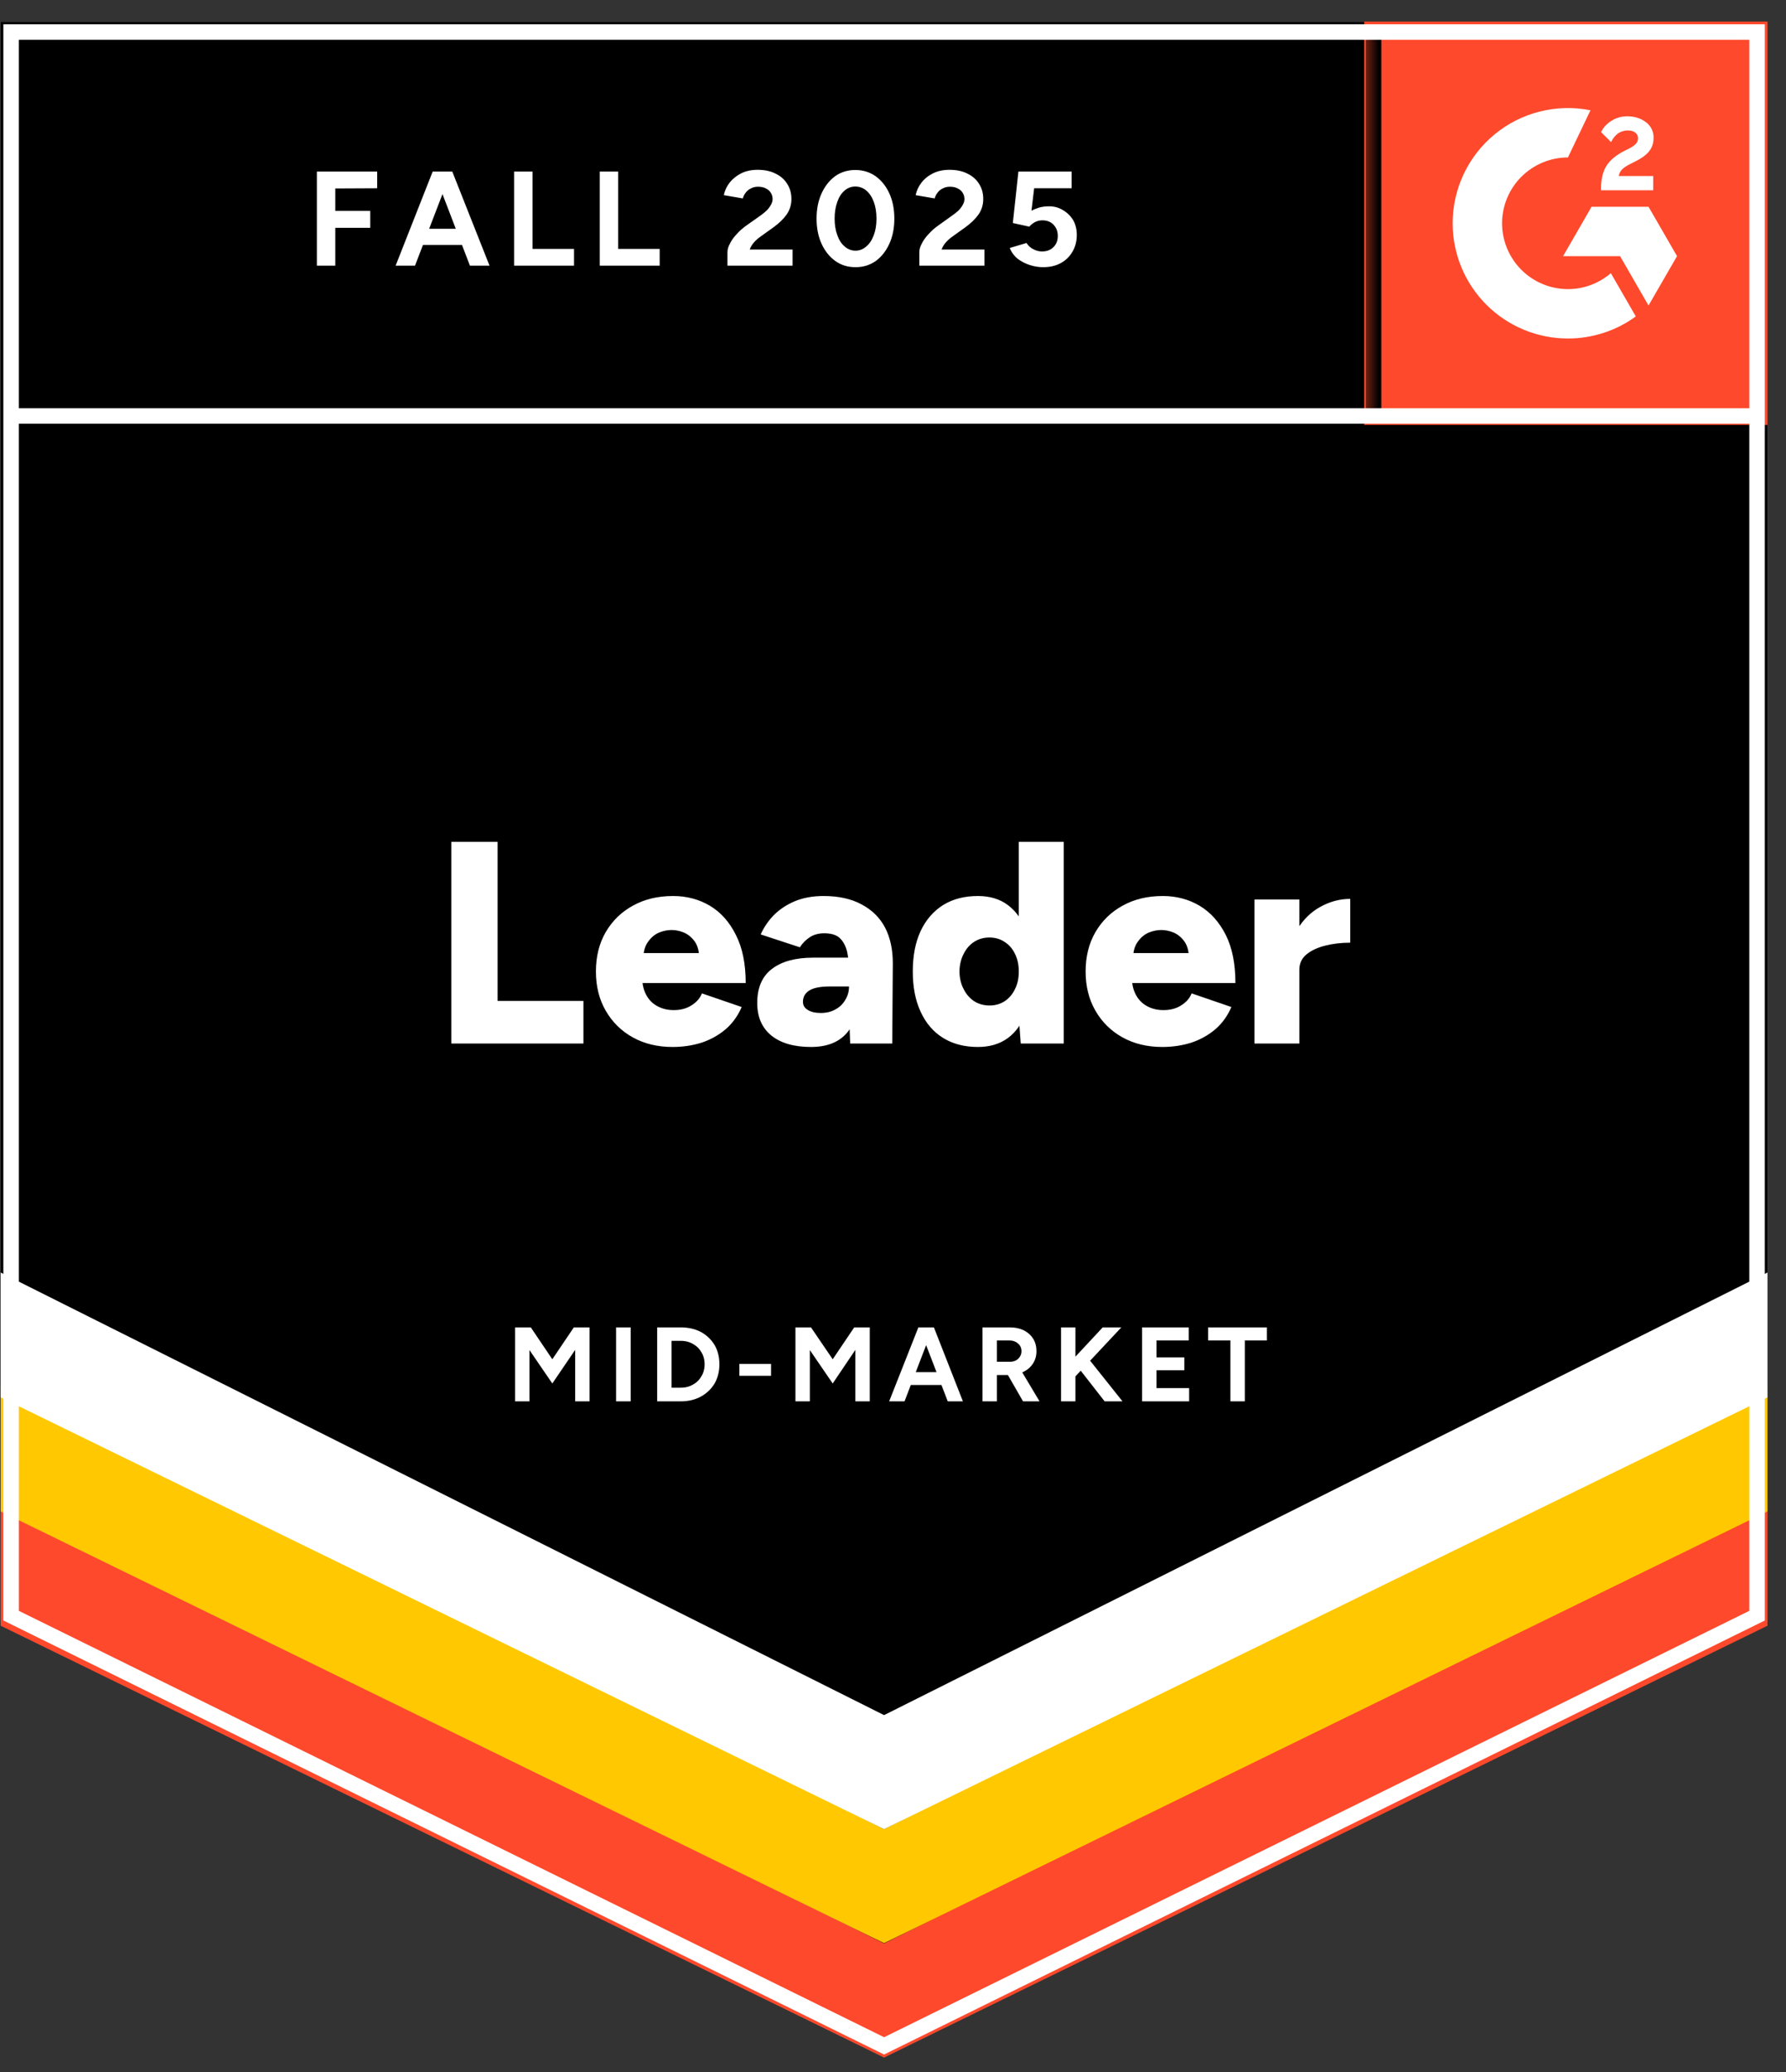
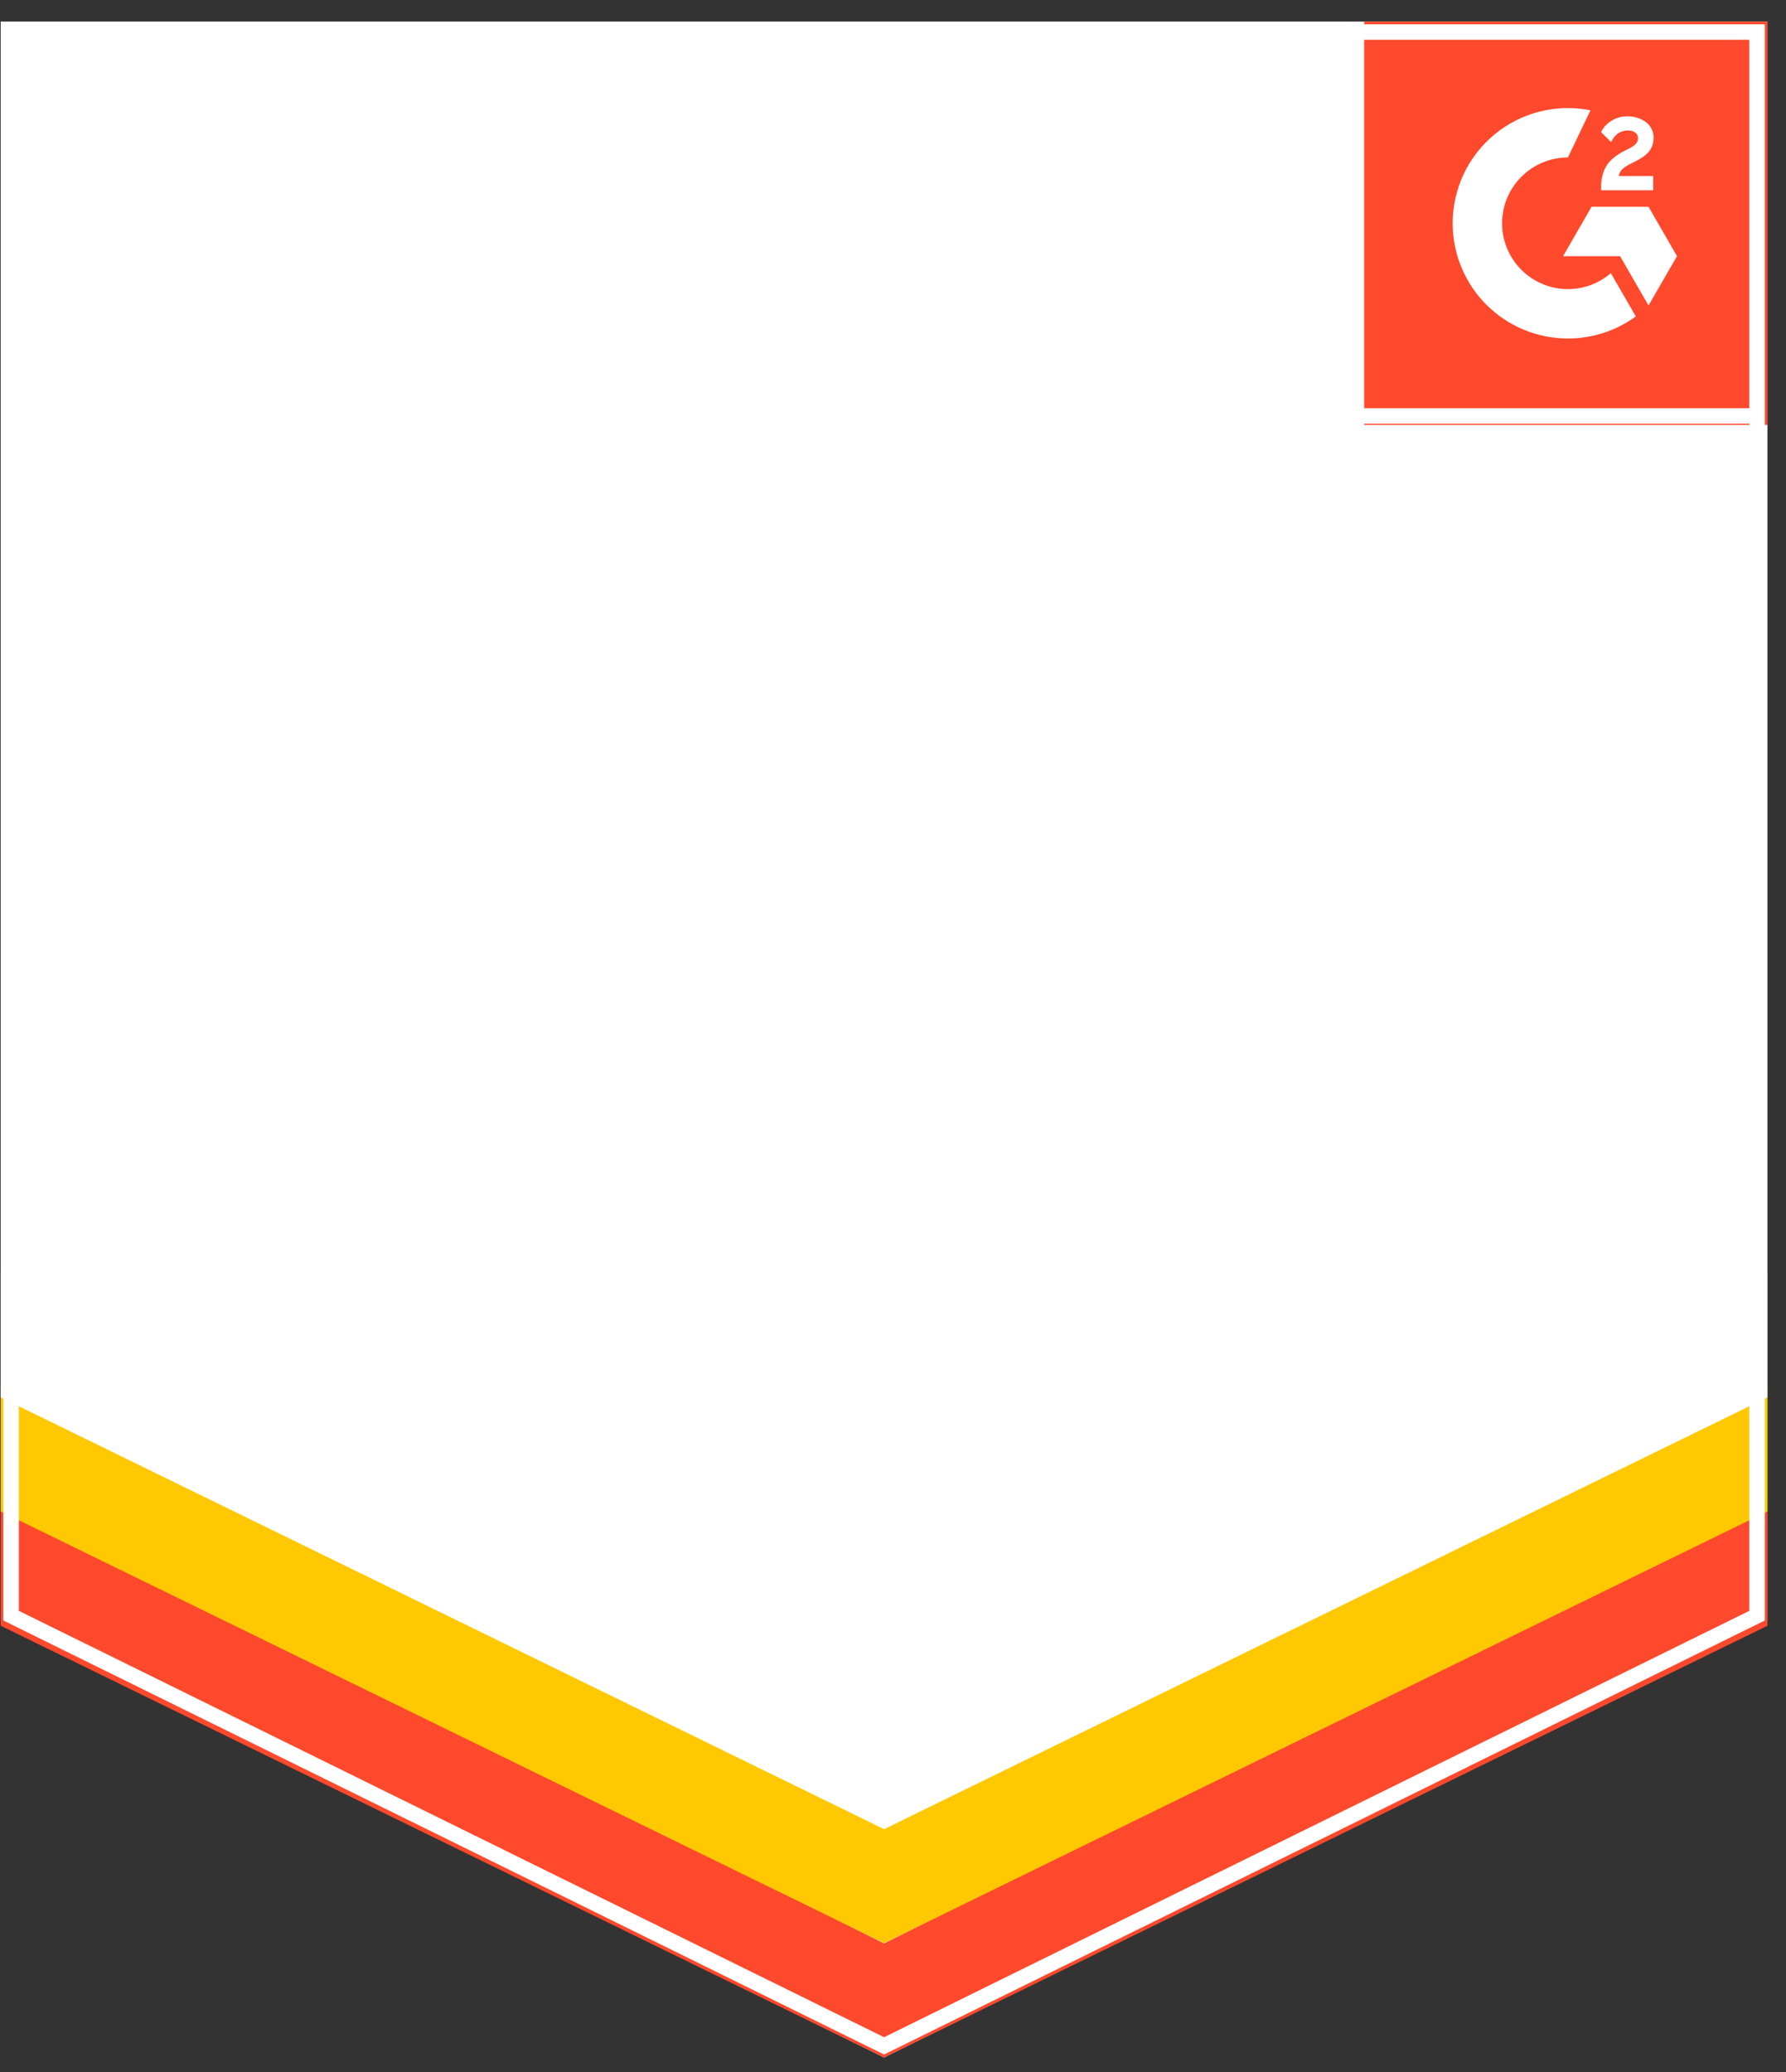
<svg xmlns="http://www.w3.org/2000/svg" width="125" height="145" viewBox="0 0 125 145" fill="none">
  <rect x="0" y="0" width="125" height="145" fill="#333333" stroke="none" />
  <path d="M0.047 113.519L61.875 143.984L123.703 113.519V1.511H0.047V113.519Z" fill="white" />
-   <path d="M0.047 113.519L61.875 143.984L123.703 113.519V1.511H0.047V113.519Z" fill="black" />
  <path d="M22.178 18.591V12.005H26.398V13.174L23.468 13.188V14.76H25.914V15.943H23.468V18.591H22.178ZM32.89 18.591L30.363 12.005H31.654L34.261 18.591H32.89ZM27.689 18.591L30.283 12.005H31.573L29.046 18.591H27.689ZM28.912 17.139V16.01H33.038V17.139H28.912ZM35.981 18.591V12.005H37.272V17.421H40.175V18.591H35.981ZM41.976 18.591V12.005H43.266V17.421H46.17V18.591H41.976ZM50.914 18.591V17.637C50.914 17.457 50.972 17.26 51.089 17.045C51.197 16.821 51.353 16.602 51.559 16.387C51.757 16.163 51.99 15.956 52.258 15.768L53.266 15.056C53.401 14.957 53.531 14.85 53.656 14.733C53.773 14.617 53.871 14.487 53.952 14.344C54.033 14.2 54.073 14.066 54.073 13.94C54.073 13.77 54.033 13.622 53.952 13.497C53.871 13.362 53.755 13.259 53.602 13.188C53.459 13.107 53.275 13.067 53.051 13.067C52.863 13.067 52.697 13.107 52.554 13.188C52.402 13.259 52.281 13.358 52.191 13.483C52.093 13.609 52.025 13.743 51.99 13.886L50.659 13.658C50.722 13.344 50.856 13.053 51.062 12.784C51.277 12.515 51.55 12.296 51.882 12.126C52.214 11.964 52.594 11.884 53.025 11.884C53.517 11.884 53.938 11.973 54.288 12.153C54.637 12.323 54.906 12.56 55.094 12.865C55.291 13.17 55.39 13.524 55.39 13.927C55.39 14.33 55.278 14.693 55.054 15.015C54.83 15.329 54.525 15.625 54.14 15.903L53.24 16.548C53.06 16.673 52.904 16.812 52.769 16.964C52.635 17.117 52.536 17.282 52.473 17.462H55.471V18.591H50.914ZM59.879 18.698C59.342 18.698 58.871 18.555 58.468 18.268C58.056 17.973 57.733 17.569 57.5 17.058C57.267 16.548 57.151 15.961 57.151 15.298C57.151 14.635 57.267 14.048 57.5 13.537C57.733 13.026 58.051 12.623 58.455 12.327C58.858 12.041 59.328 11.897 59.866 11.897C60.395 11.897 60.865 12.041 61.277 12.327C61.689 12.623 62.012 13.026 62.245 13.537C62.478 14.048 62.594 14.635 62.594 15.298C62.594 15.961 62.478 16.548 62.245 17.058C62.012 17.569 61.694 17.973 61.291 18.268C60.879 18.555 60.408 18.698 59.879 18.698ZM59.879 17.542C60.157 17.542 60.408 17.444 60.632 17.247C60.856 17.058 61.031 16.794 61.156 16.454C61.282 16.122 61.344 15.737 61.344 15.298C61.344 14.859 61.282 14.469 61.156 14.128C61.031 13.788 60.856 13.524 60.632 13.335C60.408 13.147 60.153 13.053 59.866 13.053C59.579 13.053 59.328 13.147 59.113 13.335C58.889 13.524 58.719 13.788 58.602 14.128C58.477 14.469 58.414 14.859 58.414 15.298C58.414 15.737 58.477 16.122 58.602 16.454C58.719 16.794 58.889 17.058 59.113 17.247C59.337 17.444 59.593 17.542 59.879 17.542ZM64.342 18.591V17.637C64.342 17.457 64.4 17.26 64.516 17.045C64.624 16.821 64.781 16.602 64.987 16.387C65.184 16.163 65.417 15.956 65.686 15.768L66.68 15.056C66.824 14.957 66.958 14.85 67.084 14.733C67.2 14.617 67.299 14.487 67.379 14.344C67.46 14.2 67.5 14.066 67.5 13.94C67.5 13.77 67.46 13.622 67.379 13.497C67.299 13.362 67.182 13.259 67.03 13.188C66.886 13.107 66.703 13.067 66.479 13.067C66.291 13.067 66.125 13.107 65.981 13.188C65.829 13.259 65.708 13.358 65.619 13.483C65.52 13.609 65.453 13.743 65.417 13.886L64.086 13.658C64.149 13.344 64.284 13.053 64.49 12.784C64.696 12.515 64.969 12.296 65.309 12.126C65.641 11.964 66.022 11.884 66.452 11.884C66.945 11.884 67.366 11.973 67.715 12.153C68.065 12.323 68.334 12.56 68.522 12.865C68.719 13.17 68.817 13.524 68.817 13.927C68.817 14.33 68.706 14.693 68.481 15.015C68.257 15.329 67.953 15.625 67.567 15.903L66.667 16.548C66.488 16.673 66.331 16.812 66.197 16.964C66.062 17.117 65.964 17.282 65.901 17.462H68.898V18.591H64.342ZM73.011 18.698C72.706 18.698 72.397 18.649 72.084 18.55C71.77 18.452 71.483 18.304 71.223 18.107C70.972 17.901 70.789 17.65 70.672 17.354L71.842 17.005C71.976 17.211 72.142 17.359 72.339 17.448C72.527 17.547 72.724 17.596 72.93 17.596C73.262 17.596 73.526 17.498 73.723 17.3C73.93 17.103 74.033 16.839 74.033 16.507C74.033 16.194 73.934 15.934 73.737 15.728C73.54 15.522 73.28 15.419 72.957 15.419C72.76 15.419 72.581 15.463 72.42 15.553C72.258 15.643 72.133 15.746 72.043 15.862L70.887 15.607L71.277 12.005H75V13.174H72.379L72.191 14.747C72.361 14.657 72.55 14.581 72.756 14.518C72.962 14.464 73.186 14.438 73.428 14.438C73.786 14.438 74.109 14.527 74.395 14.706C74.691 14.877 74.929 15.11 75.108 15.405C75.278 15.701 75.363 16.046 75.363 16.44C75.363 16.888 75.26 17.282 75.054 17.623C74.857 17.963 74.584 18.228 74.234 18.416C73.885 18.604 73.477 18.698 73.011 18.698ZM31.586 73.026V58.913H34.826V70.042H40.834V73.026H31.586ZM47.07 73.268C46.022 73.268 45.094 73.044 44.288 72.596C43.481 72.148 42.85 71.525 42.393 70.728C41.936 69.939 41.707 69.025 41.707 67.986C41.707 66.938 41.936 66.019 42.393 65.231C42.859 64.433 43.495 63.815 44.301 63.376C45.108 62.928 46.044 62.704 47.111 62.704C48.06 62.704 48.921 62.932 49.691 63.389C50.453 63.846 51.058 64.527 51.506 65.432C51.963 66.328 52.191 67.448 52.191 68.792H44.611L44.947 68.416C44.947 68.873 45.041 69.276 45.229 69.626C45.417 69.975 45.681 70.24 46.022 70.419C46.353 70.598 46.73 70.688 47.151 70.688C47.644 70.688 48.06 70.576 48.401 70.352C48.75 70.136 48.992 69.859 49.127 69.518L51.909 70.472C51.64 71.1 51.259 71.624 50.766 72.045C50.274 72.457 49.714 72.766 49.086 72.972C48.45 73.17 47.778 73.268 47.07 73.268ZM45.027 67.099L44.705 66.696H49.221L48.938 67.099C48.938 66.606 48.84 66.212 48.643 65.916C48.437 65.62 48.186 65.405 47.89 65.271C47.594 65.145 47.299 65.083 47.003 65.083C46.707 65.083 46.407 65.145 46.102 65.271C45.807 65.405 45.556 65.62 45.35 65.916C45.135 66.212 45.027 66.606 45.027 67.099ZM59.503 73.026L59.422 70.849V68.013C59.422 67.475 59.378 67.005 59.288 66.602C59.189 66.198 59.019 65.88 58.777 65.647C58.535 65.423 58.172 65.311 57.688 65.311C57.312 65.311 56.985 65.396 56.707 65.567C56.421 65.746 56.179 65.988 55.981 66.292L53.24 65.392C53.464 64.89 53.773 64.438 54.167 64.034C54.57 63.631 55.059 63.309 55.632 63.067C56.215 62.825 56.886 62.704 57.648 62.704C58.697 62.704 59.584 62.901 60.309 63.295C61.035 63.68 61.582 64.222 61.949 64.921C62.308 65.62 62.487 66.449 62.487 67.408L62.447 73.026H59.503ZM56.761 73.268C55.569 73.268 54.642 72.999 53.979 72.462C53.325 71.924 52.998 71.167 52.998 70.19C52.998 69.124 53.338 68.331 54.019 67.811C54.709 67.282 55.672 67.018 56.909 67.018H59.664V69.034H58.092C57.42 69.034 56.936 69.128 56.64 69.317C56.344 69.505 56.197 69.769 56.197 70.11C56.197 70.352 56.309 70.54 56.533 70.674C56.757 70.817 57.061 70.889 57.447 70.889C57.841 70.889 58.186 70.804 58.481 70.634C58.777 70.472 59.006 70.249 59.167 69.962C59.337 69.684 59.422 69.375 59.422 69.034H60.215C60.215 70.378 59.933 71.422 59.369 72.166C58.804 72.901 57.935 73.268 56.761 73.268ZM71.439 73.026L71.304 71.158V58.913H74.449V73.026H71.439ZM68.441 73.268C67.5 73.268 66.689 73.058 66.008 72.636C65.327 72.215 64.803 71.606 64.436 70.808C64.068 70.02 63.885 69.079 63.885 67.986C63.885 66.884 64.068 65.938 64.436 65.15C64.803 64.37 65.327 63.766 66.008 63.335C66.689 62.914 67.5 62.704 68.441 62.704C69.275 62.704 69.973 62.914 70.538 63.335C71.111 63.766 71.541 64.37 71.828 65.15C72.106 65.938 72.245 66.884 72.245 67.986C72.245 69.079 72.106 70.02 71.828 70.808C71.541 71.606 71.116 72.215 70.551 72.636C69.978 73.058 69.275 73.268 68.441 73.268ZM69.261 70.365C69.655 70.365 70.005 70.266 70.309 70.069C70.623 69.863 70.865 69.581 71.035 69.222C71.215 68.873 71.304 68.461 71.304 67.986C71.304 67.52 71.215 67.108 71.035 66.749C70.865 66.391 70.623 66.113 70.309 65.916C70.005 65.71 69.651 65.607 69.248 65.607C68.844 65.607 68.486 65.71 68.172 65.916C67.868 66.113 67.626 66.391 67.447 66.749C67.258 67.108 67.16 67.52 67.151 67.986C67.16 68.461 67.258 68.873 67.447 69.222C67.626 69.581 67.872 69.863 68.186 70.069C68.499 70.266 68.858 70.365 69.261 70.365ZM81.344 73.268C80.296 73.268 79.369 73.044 78.562 72.596C77.756 72.148 77.124 71.525 76.667 70.728C76.21 69.939 75.981 69.025 75.981 67.986C75.981 66.938 76.21 66.019 76.667 65.231C77.133 64.433 77.769 63.815 78.576 63.376C79.382 62.928 80.318 62.704 81.385 62.704C82.335 62.704 83.195 62.932 83.965 63.389C84.727 63.846 85.336 64.527 85.793 65.432C86.241 66.328 86.465 67.448 86.465 68.792H78.885L79.221 68.416C79.221 68.873 79.315 69.276 79.503 69.626C79.691 69.975 79.956 70.24 80.296 70.419C80.628 70.598 81.004 70.688 81.425 70.688C81.918 70.688 82.335 70.576 82.675 70.352C83.025 70.136 83.266 69.859 83.401 69.518L86.183 70.472C85.914 71.1 85.534 71.624 85.041 72.045C84.548 72.457 83.988 72.766 83.361 72.972C82.724 73.17 82.052 73.268 81.344 73.268ZM79.301 67.099L78.979 66.696H83.495L83.213 67.099C83.213 66.606 83.114 66.212 82.917 65.916C82.711 65.62 82.46 65.405 82.164 65.271C81.869 65.145 81.573 65.083 81.277 65.083C80.981 65.083 80.681 65.145 80.377 65.271C80.081 65.405 79.83 65.62 79.624 65.916C79.409 66.212 79.301 66.606 79.301 67.099ZM90.108 67.811C90.108 66.718 90.327 65.808 90.766 65.083C91.206 64.357 91.757 63.815 92.42 63.456C93.083 63.089 93.777 62.905 94.503 62.905V65.97C93.885 65.97 93.307 66.037 92.769 66.171C92.222 66.306 91.779 66.512 91.439 66.79C91.107 67.067 90.941 67.421 90.941 67.852L90.108 67.811ZM87.796 73.026V62.946H90.941V73.026H87.796ZM36.049 98.067V92.892H37.151L38.656 95.123L40.162 92.892H41.264V98.067H40.256V94.464L38.656 96.817L37.057 94.478V98.067H36.049ZM43.119 98.067V92.892H44.14V98.067H43.119ZM45.995 98.067V92.892H47.648C48.177 92.892 48.647 92.999 49.059 93.214C49.463 93.438 49.781 93.743 50.014 94.128C50.238 94.514 50.35 94.962 50.35 95.472C50.35 95.974 50.238 96.422 50.014 96.817C49.781 97.202 49.463 97.507 49.059 97.731C48.647 97.955 48.177 98.067 47.648 98.067H45.995ZM47.003 97.112H47.648C47.89 97.112 48.11 97.072 48.307 96.991C48.513 96.902 48.692 96.785 48.844 96.642C48.988 96.49 49.104 96.315 49.194 96.118C49.275 95.921 49.315 95.706 49.315 95.472C49.315 95.24 49.275 95.025 49.194 94.827C49.104 94.63 48.988 94.456 48.844 94.303C48.692 94.16 48.513 94.043 48.307 93.954C48.11 93.873 47.89 93.833 47.648 93.833H47.003V97.112ZM51.748 96.279V95.446H53.965V96.279H51.748ZM55.672 98.067V92.892H56.761L58.28 95.123L59.785 92.892H60.874V98.067H59.866V94.464L58.28 96.817L56.68 94.478V98.067H55.672ZM66.331 98.067L64.342 92.892H65.363L67.393 98.067H66.331ZM62.231 98.067L64.275 92.892H65.296L63.307 98.067H62.231ZM63.199 96.924V96.024H66.439V96.924H63.199ZM68.764 98.067V92.892H70.686C71.044 92.892 71.367 92.959 71.653 93.094C71.931 93.237 72.151 93.434 72.312 93.685C72.465 93.936 72.541 94.227 72.541 94.558C72.541 94.881 72.46 95.168 72.299 95.419C72.129 95.679 71.9 95.876 71.613 96.01C71.335 96.153 71.013 96.225 70.645 96.225H69.772V98.067H68.764ZM71.6 98.067L70.403 95.983L71.183 95.432L72.756 98.067H71.6ZM69.772 95.298H70.686C70.838 95.298 70.977 95.266 71.103 95.204C71.219 95.141 71.313 95.051 71.385 94.935C71.456 94.827 71.492 94.702 71.492 94.558C71.492 94.335 71.412 94.155 71.25 94.021C71.089 93.877 70.883 93.806 70.632 93.806H69.772V95.298ZM74.866 96.749L74.758 95.486L77.178 92.892H78.481L74.866 96.749ZM74.261 98.067V92.892H75.269V98.067H74.261ZM77.312 98.067L75.256 95.432L75.981 94.827L78.562 98.067H77.312ZM79.933 98.067V92.892H83.199V93.806H80.941V94.989H82.89V95.889H80.941V97.139H83.226V98.067H79.933ZM86.116 98.067V93.806H84.557V92.892H88.67V93.806H87.124V98.067H86.116Z" fill="white" />
  <path d="M95.478 1.511H123.703V29.736H95.478V1.511Z" fill="#FF492C" />
  <mask id="mask0_588_521" style="mask-type:luminance" maskUnits="userSpaceOnUse" x="95" y="1" width="29" height="29">
    <path d="M95.478 1.511H123.703V29.736H95.478V1.511Z" fill="white" />
  </mask>
  <g mask="url(#mask0_588_521)">
    <path fill-rule="evenodd" clip-rule="evenodd" d="M115.708 12.32H113.296C113.362 11.942 113.595 11.731 114.068 11.492L114.513 11.266C115.307 10.859 115.73 10.4 115.73 9.653C115.739 9.437 115.693 9.222 115.597 9.028C115.502 8.833 115.36 8.666 115.183 8.54C114.826 8.271 114.389 8.14 113.886 8.14C113.497 8.136 113.115 8.244 112.786 8.453C112.47 8.64 112.216 8.916 112.057 9.246L112.756 9.944C113.026 9.398 113.42 9.129 113.937 9.129C114.374 9.129 114.644 9.355 114.644 9.667C114.644 9.929 114.513 10.146 114.01 10.4L113.726 10.539C113.107 10.852 112.677 11.208 112.429 11.614C112.181 12.015 112.057 12.531 112.057 13.149V13.316H115.708V12.321V12.32ZM115.378 14.47H111.392L109.398 17.925H113.385L115.378 21.379L117.373 17.925L115.378 14.47Z" fill="white" />
    <path fill-rule="evenodd" clip-rule="evenodd" d="M109.737 20.233C108.515 20.232 107.344 19.746 106.479 18.882C105.615 18.018 105.129 16.847 105.127 15.625C105.129 14.403 105.616 13.233 106.48 12.369C107.344 11.506 108.515 11.02 109.737 11.019L111.315 7.718C110.145 7.484 108.938 7.513 107.781 7.802C106.623 8.091 105.544 8.633 104.622 9.389C103.699 10.146 102.956 11.097 102.445 12.176C101.935 13.254 101.67 14.432 101.67 15.625C101.67 16.684 101.879 17.733 102.284 18.712C102.69 19.69 103.284 20.579 104.033 21.328C104.783 22.076 105.672 22.67 106.65 23.075C107.629 23.48 108.678 23.689 109.737 23.688C111.445 23.691 113.109 23.15 114.488 22.143L112.741 19.116C111.906 19.837 110.84 20.233 109.737 20.233Z" fill="white" />
-     <path d="M96.135 2.407V29.111" stroke="black" stroke-width="1.085" />
  </g>
  <path d="M0.047 113.769V105.032L61.875 136.003L123.703 105.032V113.769L61.875 143.984L0.047 113.769Z" fill="#FF492C" />
  <path d="M0.047 105.767V97.03L61.875 128.001L123.703 97.03V105.767L61.875 135.982L0.047 105.767Z" fill="#FFC800" />
  <path d="M0.047 97.789V89.053L61.875 120.025L123.703 89.053V97.789L61.875 128.004L0.047 97.789Z" fill="white" />
  <path d="M123.132 29.112H0.888M122.974 113.066L61.876 143.171L0.777 113.066V2.241H122.974V113.066Z" stroke="white" stroke-width="1.085" />
</svg>